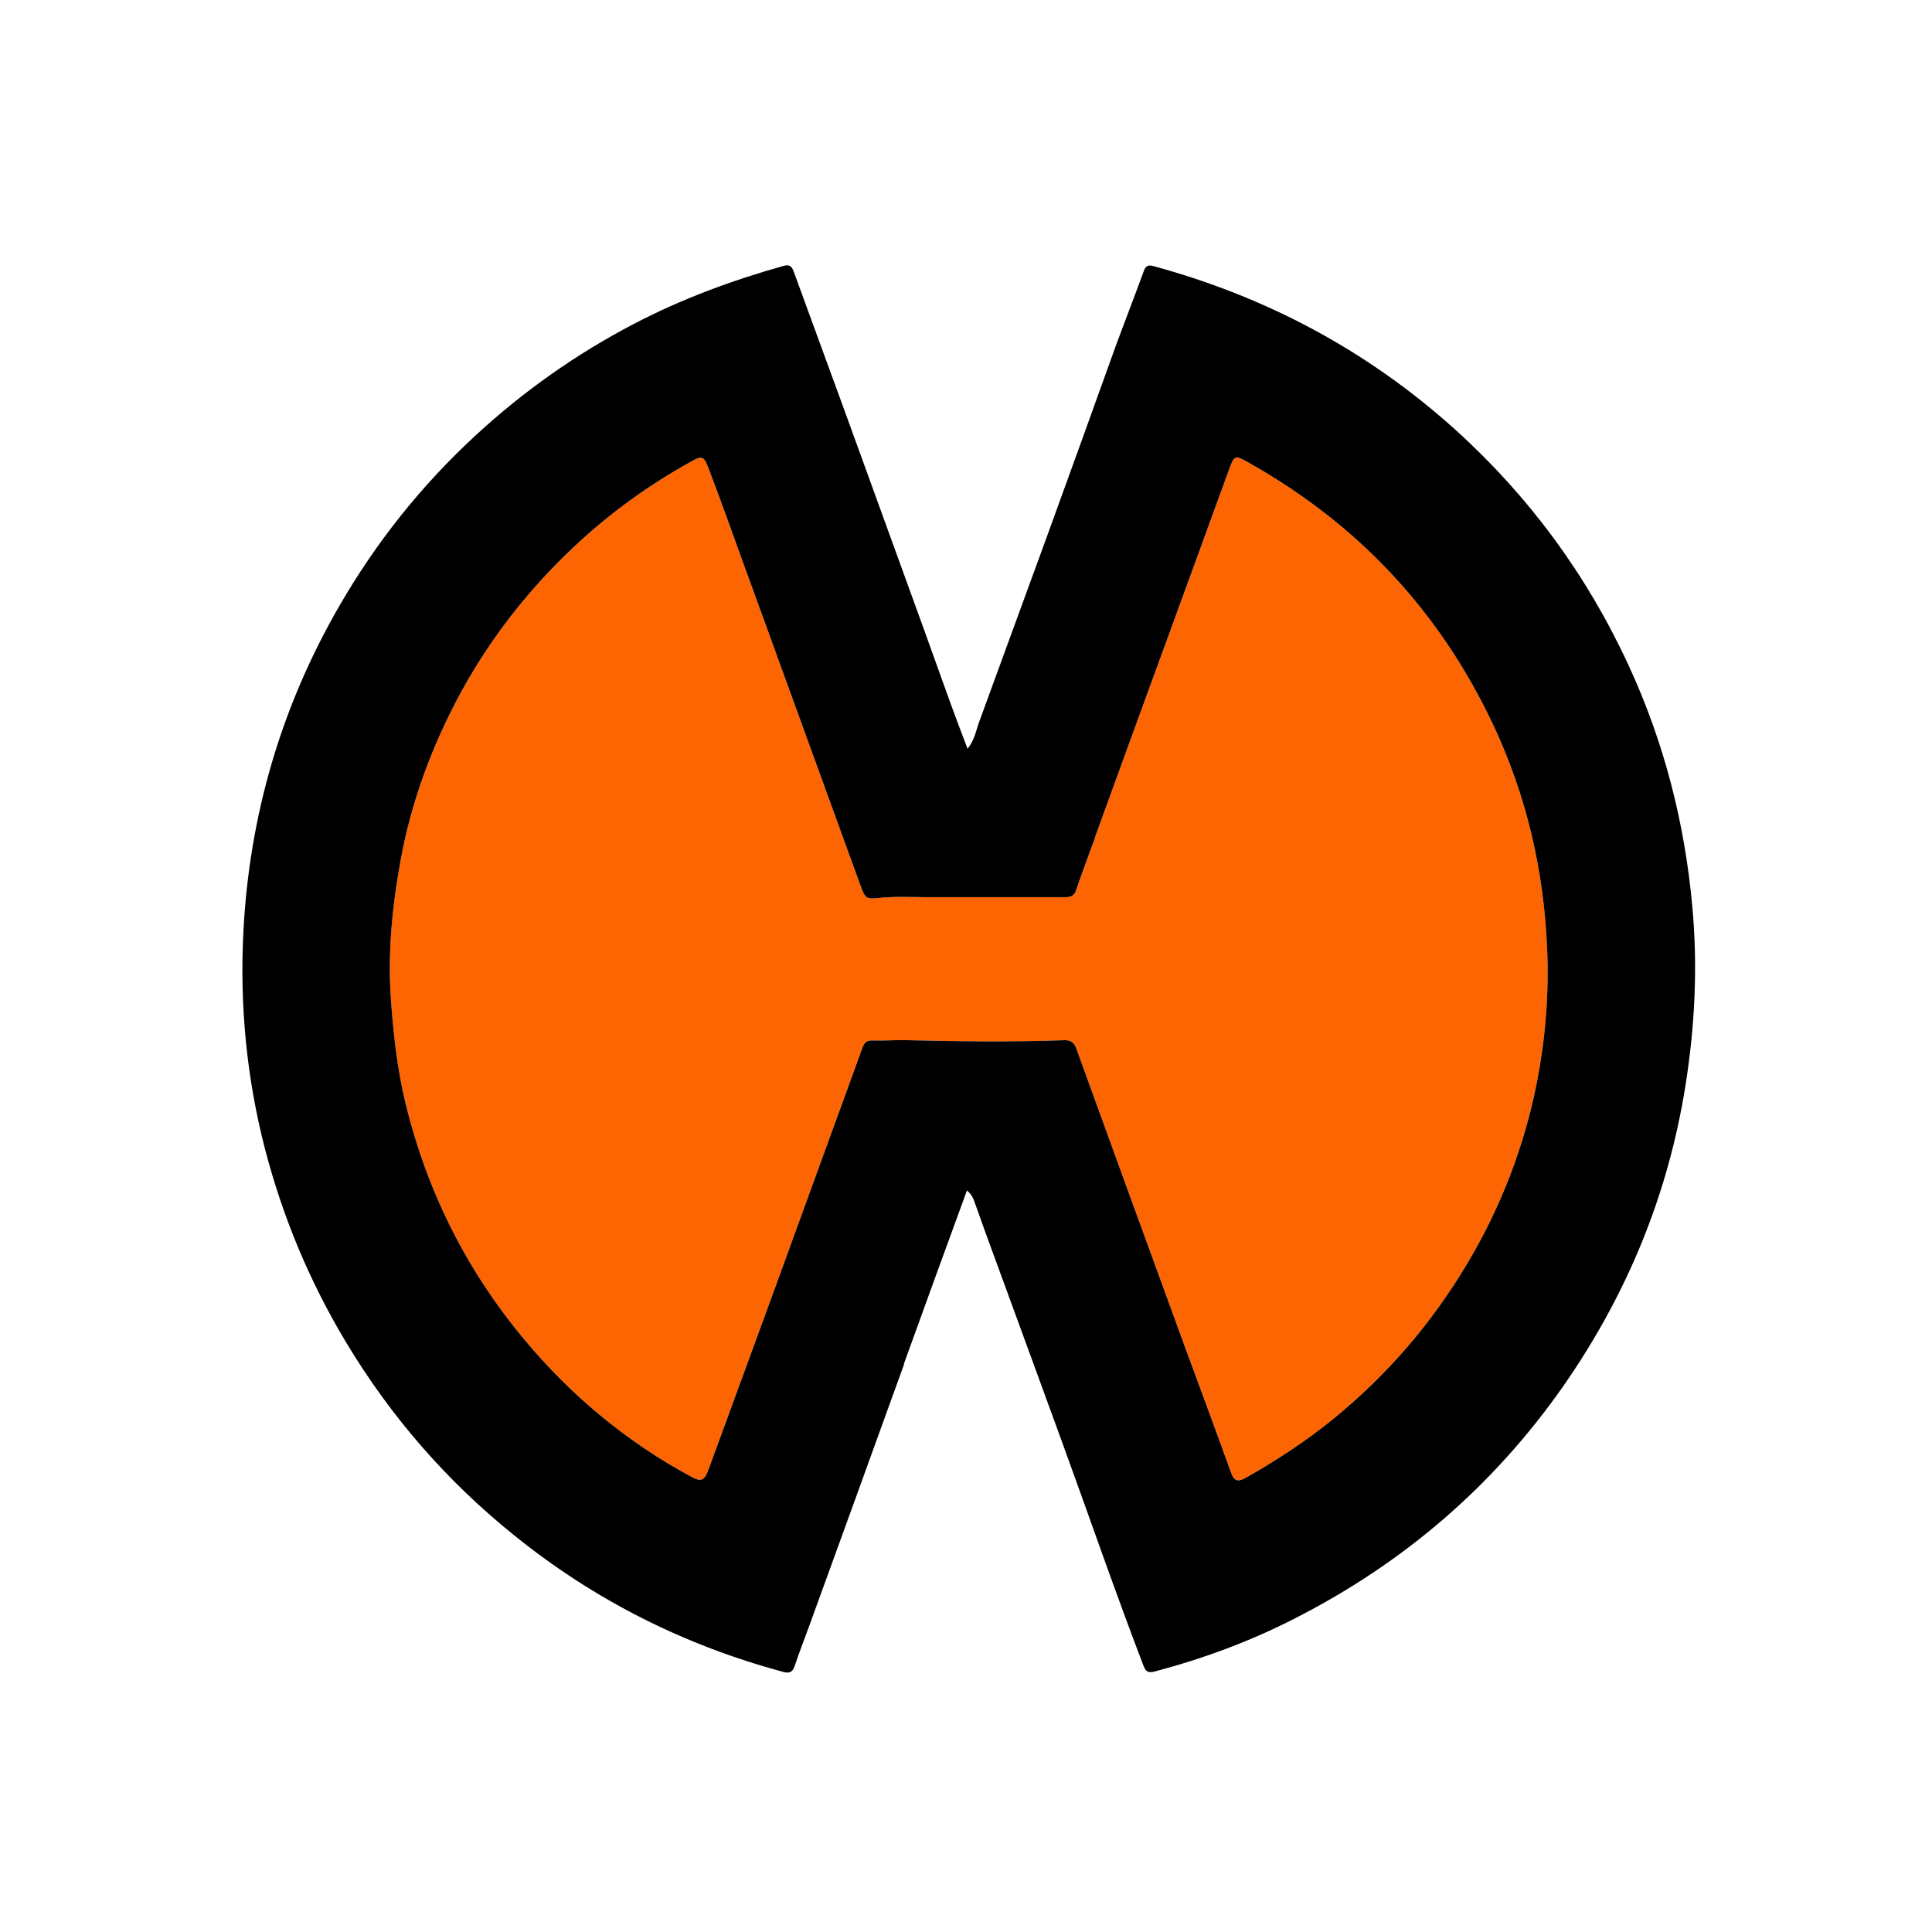
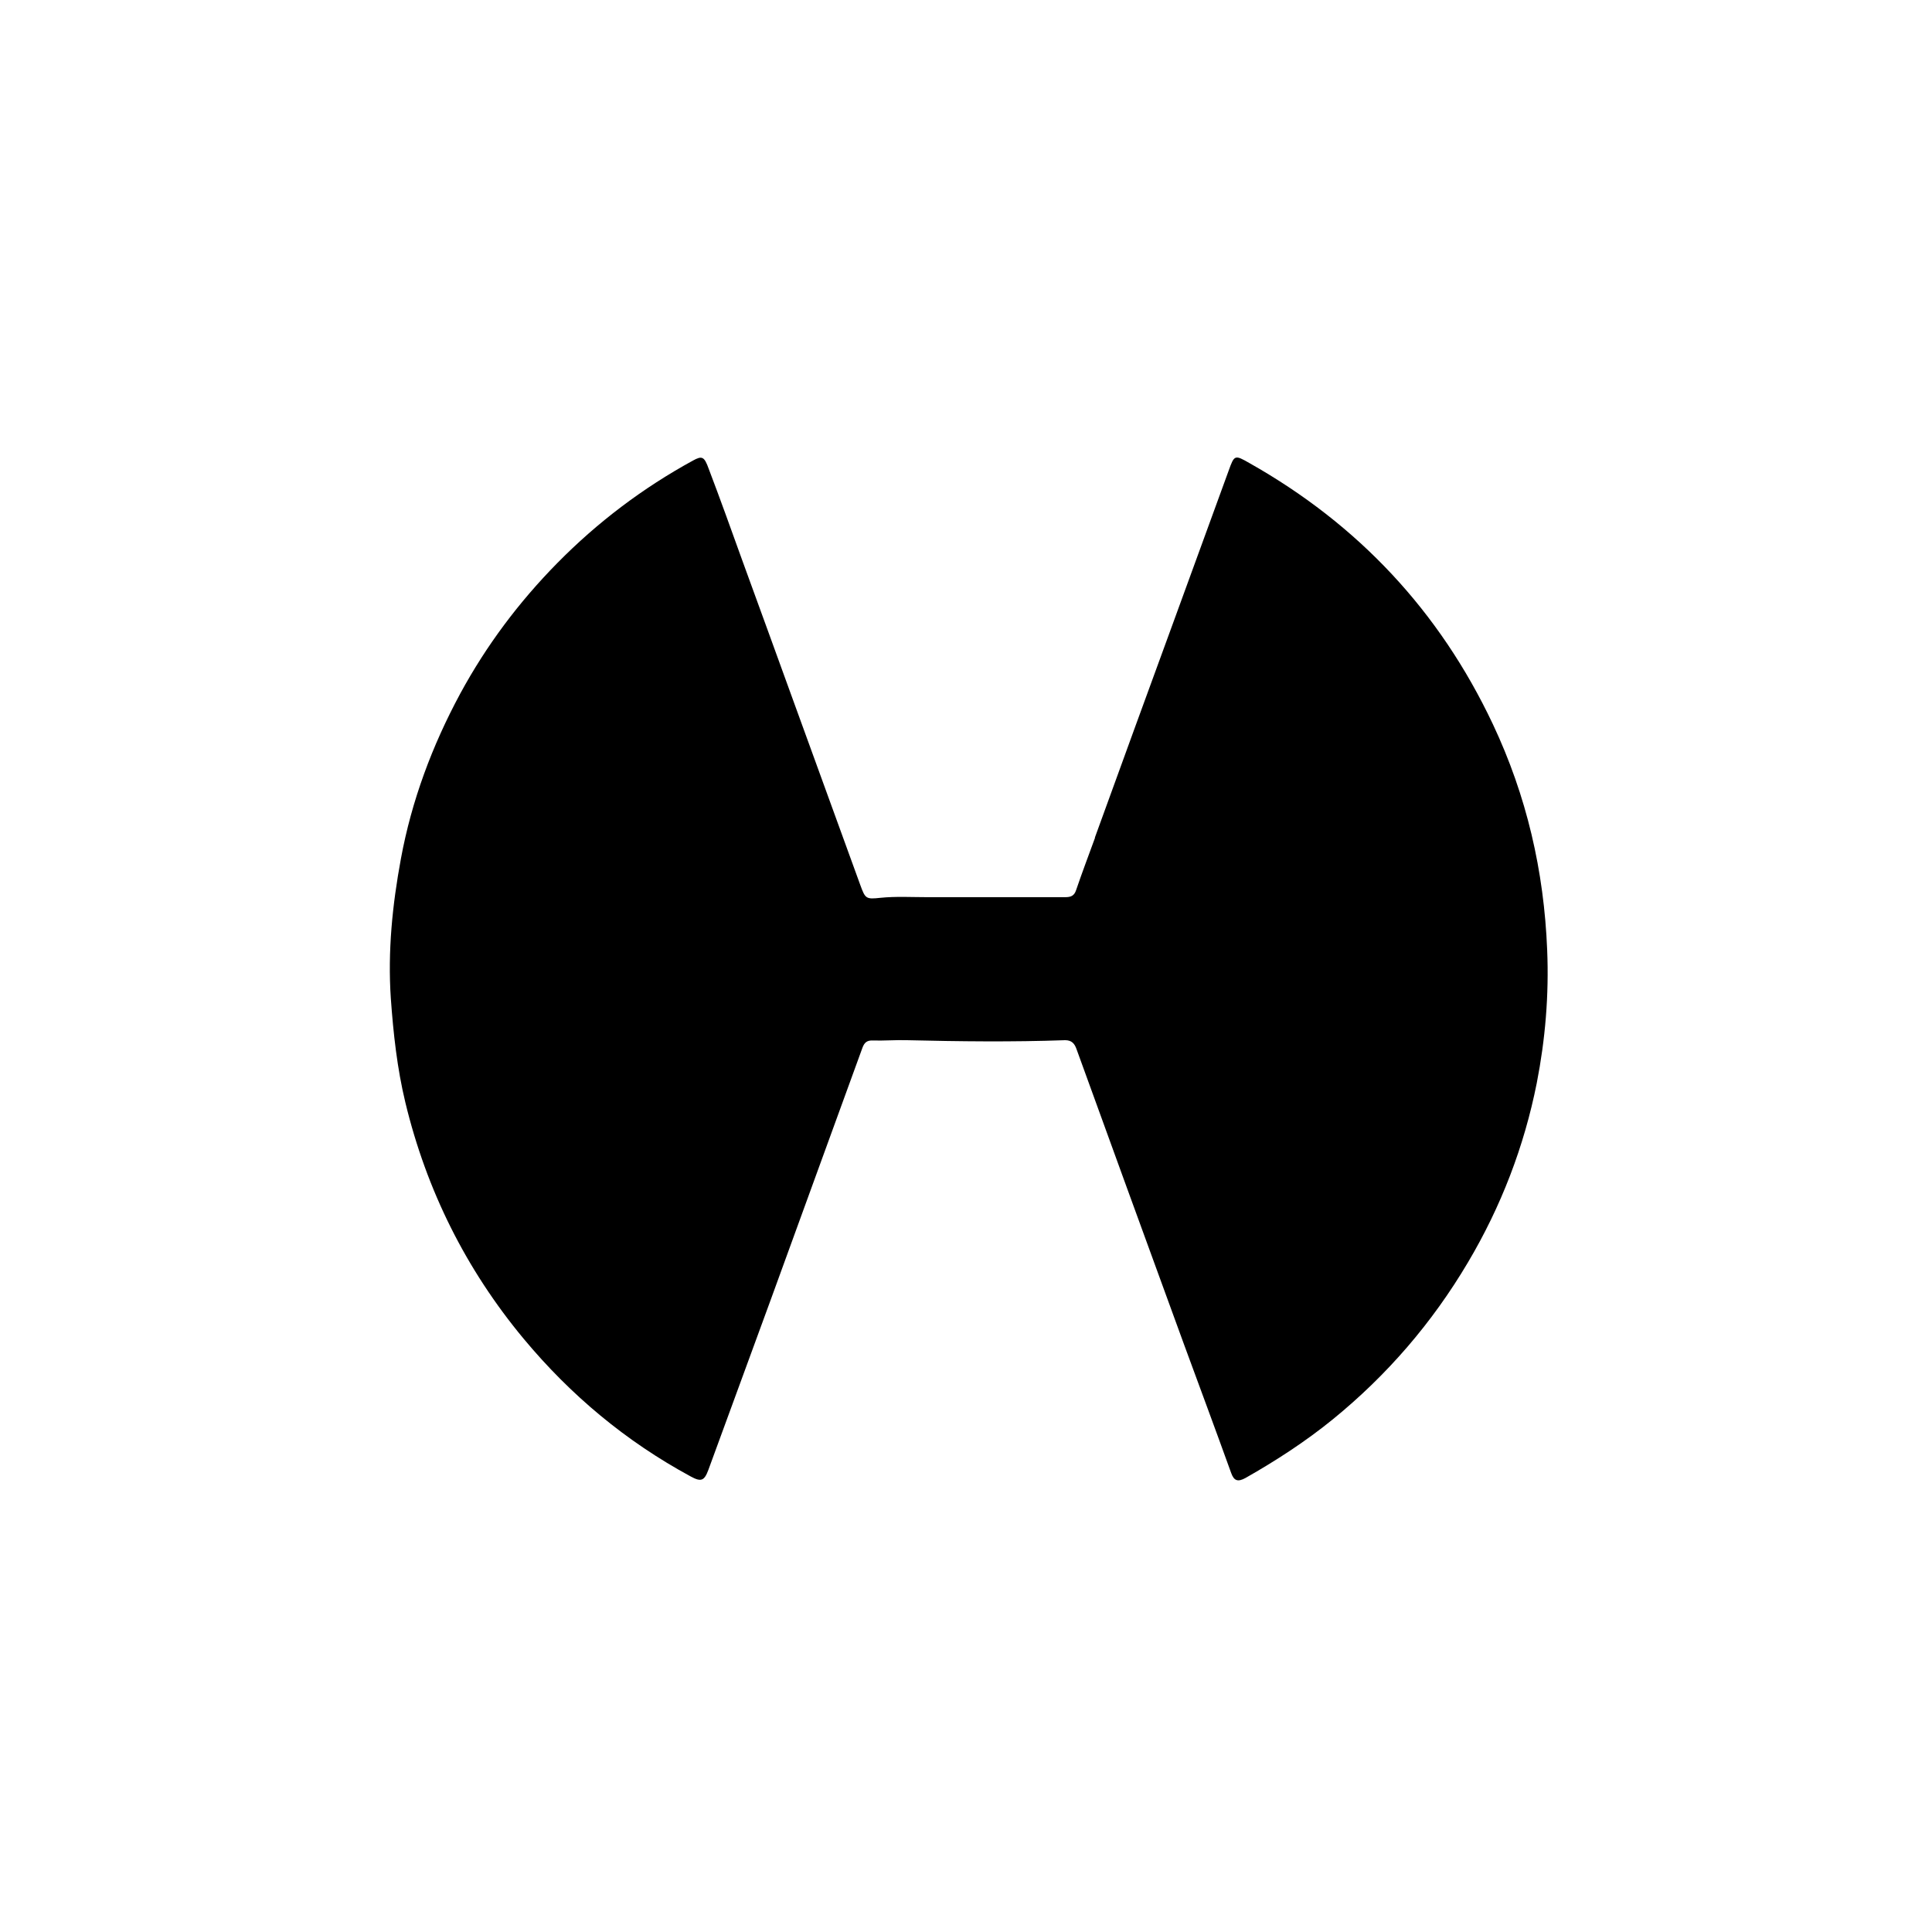
<svg xmlns="http://www.w3.org/2000/svg" id="Layer_1" data-name="Layer 1" version="1.1" viewBox="0 0 612 612">
  <defs>
    <style> .cls-1 { fill: #000; } .cls-1, .cls-2 { stroke-width: 0px; } .cls-2 { fill: #fd6502; } </style>
  </defs>
-   <path class="cls-2" d="M346.9,265.3c-2,5.5-4.1,11-6,16.6-.6,1.9-1.7,2.3-3.5,2.3-14.5,0-29.1,0-43.6,0-5,0-10-.3-14.9.2-4.6.5-4.8.3-6.4-4.1-7.1-19.5-14.2-39.1-21.3-58.6-5.3-14.7-10.7-29.4-16-44-3.5-9.7-7-19.5-10.7-29.2-1.4-3.9-2.1-4.2-5-2.6-15.9,8.7-30.2,19.5-43,32.5-12.1,12.3-22.4,26-30.7,41.3-8.9,16.5-15.4,33.9-18.8,52.3-2.7,14.6-4.2,29.3-3.2,44.2.8,11.2,2,22.2,4.6,33,6.7,27.8,19.2,52.9,37.5,74.9,14.9,17.9,32.4,32.5,52.9,43.6,3.3,1.8,4.3,1.4,5.6-2.1,6.6-18.1,13.3-36.2,19.9-54.3,4.8-13.1,9.5-26.2,14.3-39.3,4.9-13.4,9.7-26.7,14.6-40.1.6-1.6,1.4-2.4,3.3-2.3,3.6.1,7.2-.2,10.7-.1,16.7.4,33.5.6,50.2,0,2.1,0,3,1.1,3.6,2.8,5.3,14.5,10.5,29,15.8,43.5,6.1,16.6,12.1,33.3,18.2,49.9,5,13.6,10.1,27.3,15,40.9.9,2.5,2.1,2.9,4.5,1.6,9.7-5.5,19.1-11.6,27.7-18.6,17.2-14,31.5-30.6,42.8-49.7,10.5-17.7,17.8-36.7,21.8-56.8,2.7-13.8,3.9-27.9,3.3-42.2-1-25-6.5-48.8-17.2-71.5-16.9-35.8-42.7-63.3-77.1-82.7-4.7-2.7-4.8-2.6-6.6,2.4-5.8,15.9-11.6,31.8-17.4,47.7-8.3,22.7-16.6,45.4-25,68.6" />
-   <path class="cls-1" d="M286.4,432.1c-10.1,28-20.2,55.8-30.3,83.6-1.5,4-3,8-4.4,12.1-.6,1.8-1.6,2.4-3.6,1.8-31.3-8.4-59.7-22.7-84.9-43-21.6-17.3-39.5-37.9-53.7-61.6-11.5-19.2-20-39.6-25.6-61.2-5.8-22.5-8-45.5-6.8-68.7,1.9-36.7,11.9-71.1,30.3-103,11.7-20.3,26.2-38.5,43.5-54.4,15.1-13.9,31.7-25.6,49.9-35.1,15.1-7.9,31.1-13.8,47.5-18.4,2.3-.6,2.7.7,3.3,2.3,5.4,14.9,10.9,29.7,16.3,44.6,5.7,15.7,11.4,31.4,17.1,47.1,5.3,14.5,10.5,29,15.7,43.5,1.8,5,3.7,10,5.8,15.5,2.3-2.9,2.7-5.9,3.7-8.6,7.1-19.3,14.1-38.7,21.2-58,7.4-20.3,14.7-40.6,22-60.9,2.9-7.9,6-15.8,8.9-23.8.6-1.6,1.3-2.1,3.1-1.6,36,9.8,68,26.9,95.7,51.9,23.4,21.2,41.7,46.1,54.9,74.8,11.2,24.3,17.7,49.8,20.1,76.4,1.7,18.9.8,37.7-2.2,56.5-5.5,34.6-18.5,66.1-38.5,94.9-22.2,31.8-50.6,56.2-85.1,73.8-14.2,7.3-29.1,12.8-44.6,16.9-2,.5-2.8,0-3.5-1.9-9-23.5-17.2-47.3-25.8-70.9-7-19.3-14.1-38.5-21.1-57.7-2.2-5.9-4.3-11.8-6.4-17.7-.5-1.3-.8-2.7-2.6-4.2-6.8,18.6-13.4,36.7-20,55M346.9,265.3c-2,5.5-4.1,11-6,16.6-.6,1.9-1.7,2.3-3.5,2.3-14.5,0-29.1,0-43.6,0-5,0-10-.3-14.9.2-4.6.5-4.8.3-6.4-4.1-7.1-19.5-14.2-39.1-21.3-58.6-5.3-14.7-10.7-29.4-16-44-3.5-9.7-7-19.5-10.7-29.2-1.4-3.9-2.1-4.2-5-2.6-15.9,8.7-30.2,19.5-43,32.5-12.1,12.3-22.4,26-30.7,41.3-8.9,16.5-15.4,33.9-18.8,52.3-2.7,14.6-4.2,29.3-3.2,44.2.8,11.2,2,22.2,4.6,33,6.7,27.8,19.2,52.9,37.5,74.9,14.9,17.9,32.4,32.5,52.9,43.6,3.3,1.8,4.3,1.4,5.6-2.1,6.6-18.1,13.3-36.2,19.9-54.3,4.8-13.1,9.5-26.2,14.3-39.3,4.9-13.4,9.7-26.7,14.6-40.1.6-1.6,1.4-2.4,3.3-2.3,3.6.1,7.2-.2,10.7-.1,16.7.4,33.5.6,50.2,0,2.1,0,3,1.1,3.6,2.8,5.3,14.5,10.5,29,15.8,43.5,6.1,16.6,12.1,33.3,18.2,49.9,5,13.6,10.1,27.3,15,40.9.9,2.5,2.1,2.9,4.5,1.6,9.7-5.5,19.1-11.6,27.7-18.6,17.2-14,31.5-30.6,42.8-49.7,10.5-17.7,17.8-36.7,21.8-56.8,2.7-13.8,3.9-27.9,3.3-42.2-1-25-6.5-48.8-17.2-71.5-16.9-35.8-42.7-63.3-77.1-82.7-4.7-2.7-4.8-2.6-6.6,2.4-5.8,15.9-11.6,31.8-17.4,47.7-8.3,22.7-16.6,45.4-25,68.6" />
+   <path class="cls-1" d="M286.4,432.1M346.9,265.3c-2,5.5-4.1,11-6,16.6-.6,1.9-1.7,2.3-3.5,2.3-14.5,0-29.1,0-43.6,0-5,0-10-.3-14.9.2-4.6.5-4.8.3-6.4-4.1-7.1-19.5-14.2-39.1-21.3-58.6-5.3-14.7-10.7-29.4-16-44-3.5-9.7-7-19.5-10.7-29.2-1.4-3.9-2.1-4.2-5-2.6-15.9,8.7-30.2,19.5-43,32.5-12.1,12.3-22.4,26-30.7,41.3-8.9,16.5-15.4,33.9-18.8,52.3-2.7,14.6-4.2,29.3-3.2,44.2.8,11.2,2,22.2,4.6,33,6.7,27.8,19.2,52.9,37.5,74.9,14.9,17.9,32.4,32.5,52.9,43.6,3.3,1.8,4.3,1.4,5.6-2.1,6.6-18.1,13.3-36.2,19.9-54.3,4.8-13.1,9.5-26.2,14.3-39.3,4.9-13.4,9.7-26.7,14.6-40.1.6-1.6,1.4-2.4,3.3-2.3,3.6.1,7.2-.2,10.7-.1,16.7.4,33.5.6,50.2,0,2.1,0,3,1.1,3.6,2.8,5.3,14.5,10.5,29,15.8,43.5,6.1,16.6,12.1,33.3,18.2,49.9,5,13.6,10.1,27.3,15,40.9.9,2.5,2.1,2.9,4.5,1.6,9.7-5.5,19.1-11.6,27.7-18.6,17.2-14,31.5-30.6,42.8-49.7,10.5-17.7,17.8-36.7,21.8-56.8,2.7-13.8,3.9-27.9,3.3-42.2-1-25-6.5-48.8-17.2-71.5-16.9-35.8-42.7-63.3-77.1-82.7-4.7-2.7-4.8-2.6-6.6,2.4-5.8,15.9-11.6,31.8-17.4,47.7-8.3,22.7-16.6,45.4-25,68.6" />
</svg>